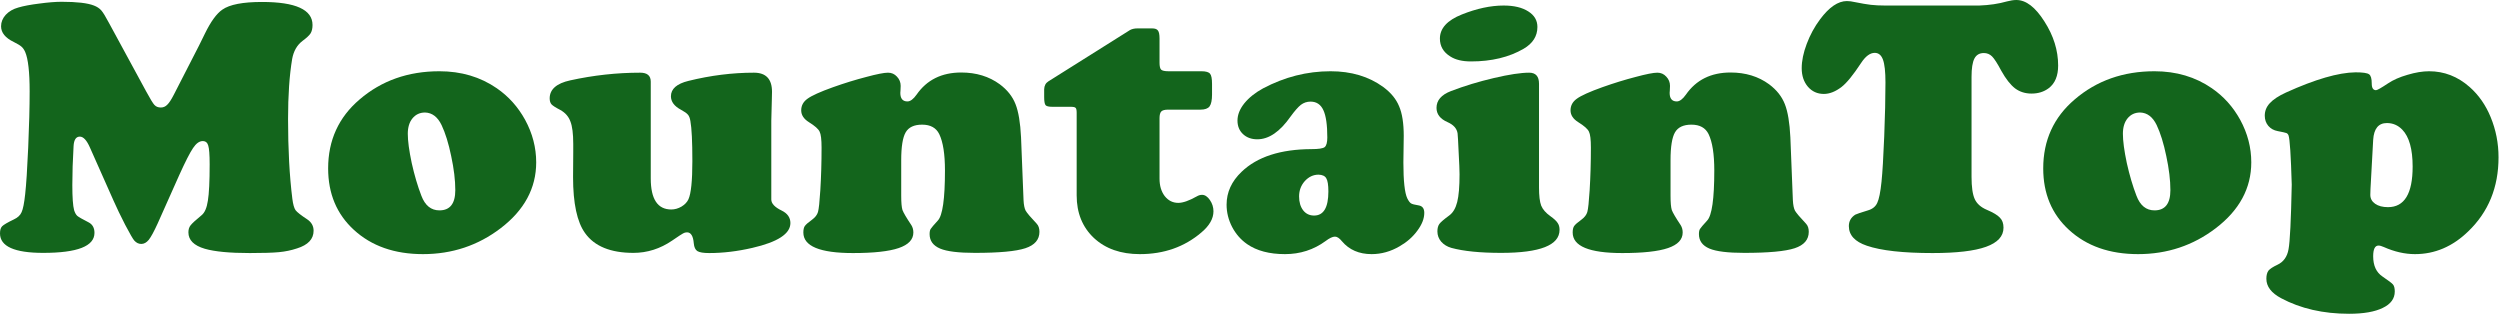
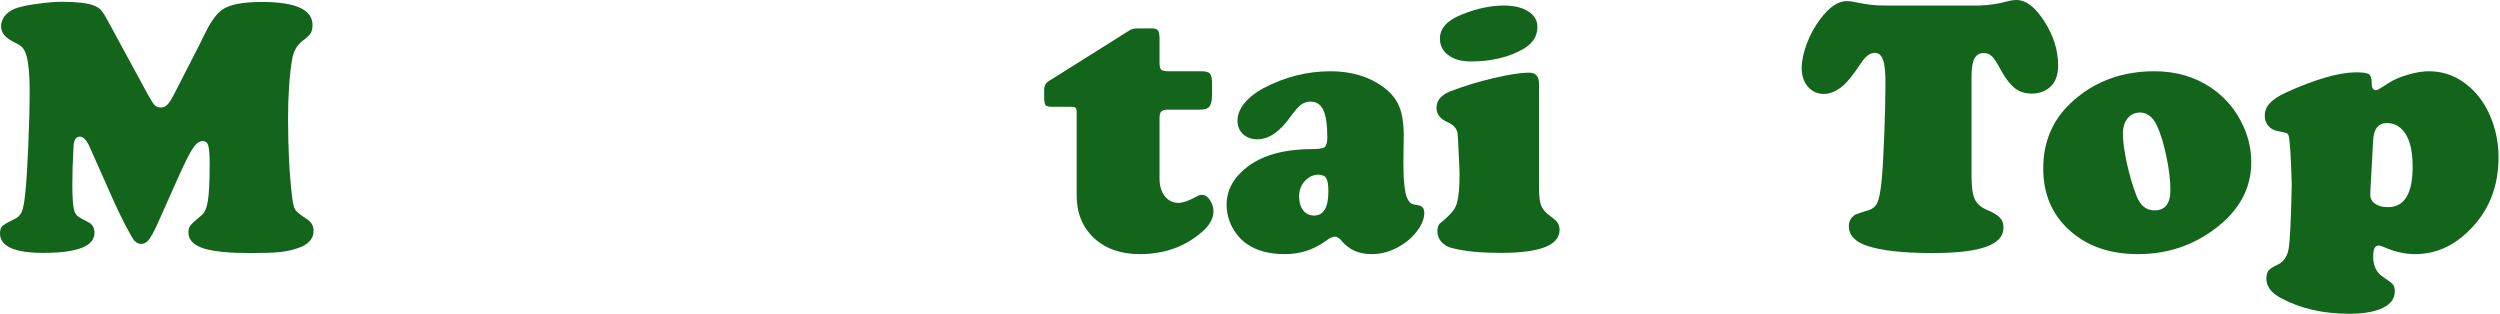
<svg xmlns="http://www.w3.org/2000/svg" width="1329" height="167" viewBox="0 0 1329 167" fill="none">
  <path d="M1252.18 38.449C1256.04 38.449 1258.44 38.797 1259.39 39.493C1260.34 40.126 1260.82 41.772 1260.82 44.43C1260.82 46.772 1261.58 47.943 1263.09 47.943C1263.73 47.943 1265.85 46.74 1269.46 44.335C1272.18 42.5 1275.63 40.981 1279.8 39.778C1284.04 38.512 1287.87 37.879 1291.29 37.879C1299.33 37.879 1306.51 40.664 1312.84 46.234C1317.65 50.474 1321.39 55.822 1324.04 62.278C1326.83 69.05 1328.22 76.17 1328.22 83.638C1328.22 99.587 1322.84 112.72 1312.08 123.036C1303.79 131.074 1294.36 135.093 1283.79 135.093C1278.41 135.093 1272.87 133.827 1267.18 131.296C1266.04 130.789 1265.12 130.536 1264.42 130.536C1262.53 130.536 1261.58 132.435 1261.58 136.232C1261.58 141.232 1263.25 144.84 1266.61 147.055C1269.71 149.144 1271.54 150.536 1272.11 151.232C1272.75 151.992 1273.06 153.226 1273.06 154.935C1273.06 158.732 1270.94 161.643 1266.7 163.669C1262.46 165.757 1256.48 166.801 1248.76 166.801C1235.03 166.801 1223 164.048 1212.68 158.542C1207.43 155.757 1204.8 152.308 1204.8 148.194C1204.8 146.295 1205.18 144.84 1205.94 143.827C1206.77 142.878 1208.32 141.865 1210.6 140.789C1213.89 139.27 1215.88 136.517 1216.58 132.53C1217.34 128.543 1217.91 117.087 1218.29 98.163C1217.84 82.594 1217.27 73.86 1216.58 71.961C1216.32 71.328 1215.94 70.917 1215.44 70.727C1214.99 70.537 1213.44 70.189 1210.79 69.683C1208.76 69.303 1207.11 68.385 1205.85 66.93C1204.58 65.411 1203.95 63.607 1203.95 61.518C1203.95 58.987 1204.84 56.772 1206.61 54.873C1208.38 52.911 1211.26 51.012 1215.25 49.177C1230.75 42.151 1243.06 38.576 1252.18 38.449ZM1261.58 74.335L1260.15 100.442C1260.09 101.518 1260.06 102.562 1260.06 103.575C1260.06 105.537 1260.91 107.119 1262.62 108.321C1264.33 109.524 1266.61 110.125 1269.46 110.125C1278.19 110.125 1282.56 102.942 1282.56 88.575C1282.56 79.271 1280.72 72.721 1277.05 68.923C1274.77 66.582 1272.05 65.411 1268.89 65.411C1264.39 65.411 1261.96 68.385 1261.58 74.335Z" fill="#13651C" />
  <path d="M1145.33 37.879C1156.91 37.879 1167.07 40.886 1175.8 46.898C1182.07 51.202 1187.1 56.803 1190.9 63.702C1194.82 70.917 1196.78 78.448 1196.78 86.296C1196.78 100.03 1190.49 111.707 1177.89 121.327C1165.87 130.505 1152.1 135.093 1136.6 135.093C1121.47 135.093 1109.22 130.789 1099.86 122.182C1090.74 113.828 1086.18 102.942 1086.18 89.524C1086.18 74.588 1091.75 62.373 1102.89 52.879C1114.54 42.879 1128.68 37.879 1145.33 37.879ZM1137.73 59.809C1134.95 59.809 1132.7 60.854 1130.99 62.942C1129.35 64.968 1128.53 67.689 1128.53 71.107C1128.53 74.904 1129.22 80.094 1130.61 86.676C1132.07 93.195 1133.78 98.986 1135.74 104.049C1137.7 109.239 1140.9 111.834 1145.33 111.834C1150.96 111.834 1153.78 108.258 1153.78 101.106C1153.78 95.79 1153.05 89.746 1151.6 82.974C1150.2 76.202 1148.49 70.695 1146.47 66.455C1144.38 62.151 1141.47 59.936 1137.73 59.809Z" fill="#13651C" />
  <path d="M1002.12 2.943H1052.15C1057.53 2.753 1062.44 2.025 1066.87 0.759C1068.77 0.253 1070.44 0 1071.9 0C1077.03 0 1081.99 3.797 1086.8 11.392C1091.68 18.987 1094.11 26.803 1094.11 34.841C1094.11 40.347 1092.44 44.366 1089.08 46.898C1086.55 48.797 1083.51 49.746 1079.97 49.746C1076.61 49.746 1073.7 48.828 1071.23 46.993C1068.77 45.094 1066.33 41.993 1063.92 37.689C1061.84 33.765 1060.19 31.202 1058.99 30C1057.79 28.797 1056.33 28.196 1054.62 28.196C1052.28 28.196 1050.6 29.177 1049.59 31.139C1048.58 33.101 1048.07 36.329 1048.07 40.822V93.986C1048.07 99.429 1048.64 103.385 1049.78 105.853C1050.92 108.321 1053.07 110.22 1056.23 111.549C1059.65 113.005 1061.96 114.397 1063.16 115.726C1064.43 116.992 1065.06 118.764 1065.06 121.042C1065.06 125.599 1061.96 128.985 1055.76 131.201C1049.62 133.416 1040.16 134.523 1027.37 134.523C1011.68 134.523 1000.03 133.226 992.438 130.631C986.046 128.479 982.85 124.998 982.85 120.188C982.85 117.593 983.989 115.568 986.267 114.112C986.837 113.796 989.084 113.036 993.008 111.834C995.413 111.138 997.058 109.808 997.944 107.846C998.894 105.884 999.653 102.119 1000.22 96.549C1000.73 91.612 1001.2 83.638 1001.65 72.626C1002.09 61.55 1002.31 51.961 1002.31 43.86C1002.31 38.164 1001.87 34.113 1000.98 31.708C1000.1 29.303 998.641 28.101 996.615 28.101C994.147 28.101 991.742 29.873 989.4 33.417C985.16 39.873 981.679 44.145 978.957 46.233C975.73 48.702 972.597 49.936 969.559 49.936C966.141 49.936 963.325 48.67 961.109 46.139C958.894 43.544 957.787 40.253 957.787 36.265C957.787 32.341 958.673 28.038 960.445 23.354C962.217 18.607 964.59 14.24 967.565 10.253C972.375 3.797 977.122 0.57 981.805 0.57C983.071 0.57 984.527 0.759 986.172 1.139C989.59 1.835 992.375 2.31 994.527 2.563C996.742 2.816 999.273 2.943 1002.12 2.943Z" fill="#13651C" />
-   <path d="M951.76 73.005L953.089 106.423C953.216 108.954 953.596 110.821 954.229 112.024C954.925 113.226 956.887 115.536 960.115 118.954C961.064 119.967 961.539 121.391 961.539 123.226C961.539 127.403 959.039 130.315 954.039 131.96C949.039 133.606 940.115 134.429 927.267 134.429C918.533 134.429 912.362 133.669 908.755 132.15C905.02 130.568 903.153 128.005 903.153 124.46C903.153 123.195 903.343 122.277 903.723 121.707C904.103 121.074 905.369 119.587 907.52 117.245C910.052 114.587 911.318 105.726 911.318 90.663C911.318 81.929 910.305 75.474 908.28 71.297C906.634 67.942 903.596 66.265 899.166 66.265C894.926 66.265 892.014 67.626 890.432 70.347C888.85 73.069 888.059 78.005 888.059 85.157V103.954C888.059 107.688 888.28 110.252 888.723 111.644C889.23 113.036 890.812 115.726 893.47 119.714C894.166 120.853 894.514 122.15 894.514 123.606C894.514 127.34 891.919 130.093 886.73 131.865C881.54 133.637 873.439 134.523 862.426 134.523C844.831 134.523 836.034 130.884 836.034 123.606C836.034 122.087 836.287 120.948 836.794 120.188C837.363 119.366 838.661 118.226 840.686 116.771C842.332 115.568 843.376 114.207 843.819 112.688C844.262 111.106 844.673 107.277 845.053 101.201C845.496 93.986 845.718 86.423 845.718 78.512C845.718 74.145 845.369 71.297 844.673 69.968C844.04 68.575 842.142 66.898 838.977 64.936C836.256 63.227 834.895 61.139 834.895 58.67C834.895 56.139 836.002 54.082 838.218 52.499C840.433 50.854 844.99 48.797 851.888 46.329C857.964 44.177 863.819 42.373 869.451 40.917C875.084 39.398 878.945 38.639 881.033 38.639C882.932 38.639 884.514 39.335 885.78 40.727C887.109 42.12 887.774 43.765 887.774 45.664C887.774 45.854 887.742 46.645 887.679 48.038C887.616 48.544 887.584 48.987 887.584 49.367C887.584 52.404 888.85 53.923 891.381 53.923C892.9 53.923 894.514 52.721 896.223 50.316C901.666 42.468 909.577 38.544 919.957 38.544C927.931 38.544 934.767 40.633 940.463 44.81C944.45 47.784 947.235 51.297 948.817 55.347C950.4 59.335 951.381 65.221 951.76 73.005Z" fill="#13651C" />
-   <path d="M818.141 44.525V99.682C818.141 104.049 818.521 107.246 819.28 109.271C820.103 111.296 821.717 113.163 824.122 114.872C826.084 116.264 827.381 117.467 828.014 118.48C828.71 119.429 829.058 120.663 829.058 122.182C829.058 130.346 818.71 134.429 798.015 134.429C786.875 134.429 778.046 133.543 771.528 131.771C769.312 131.138 767.509 130.03 766.116 128.448C764.787 126.866 764.123 125.062 764.123 123.036C764.123 121.328 764.471 119.999 765.167 119.049C765.863 118.1 767.635 116.581 770.483 114.492C772.445 113.037 773.838 110.663 774.66 107.372C775.483 104.081 775.895 99.176 775.895 92.657C775.895 90.569 775.736 86.676 775.42 80.98C775.167 75.221 774.977 71.866 774.85 70.917C774.471 68.322 772.698 66.329 769.534 64.936C765.61 63.227 763.648 60.696 763.648 57.341C763.648 53.354 766.211 50.379 771.338 48.417C778.426 45.696 786.021 43.386 794.122 41.487C802.223 39.588 808.489 38.639 812.919 38.639C816.4 38.639 818.141 40.601 818.141 44.525ZM799.344 2.943C804.85 2.943 809.217 3.988 812.445 6.076C815.673 8.102 817.286 10.855 817.286 14.336C817.286 19.209 814.85 23.07 809.976 25.918C802.255 30.411 792.92 32.658 781.97 32.658C777.35 32.658 773.679 31.772 770.958 30C767.287 27.721 765.452 24.557 765.452 20.506C765.452 15.063 769.344 10.791 777.129 7.69C785.04 4.526 792.445 2.943 799.344 2.943Z" fill="#13651C" />
+   <path d="M818.141 44.525V99.682C818.141 104.049 818.521 107.246 819.28 109.271C820.103 111.296 821.717 113.163 824.122 114.872C826.084 116.264 827.381 117.467 828.014 118.48C828.71 119.429 829.058 120.663 829.058 122.182C829.058 130.346 818.71 134.429 798.015 134.429C786.875 134.429 778.046 133.543 771.528 131.771C769.312 131.138 767.509 130.03 766.116 128.448C764.787 126.866 764.123 125.062 764.123 123.036C764.123 121.328 764.471 119.999 765.167 119.049C772.445 113.037 773.838 110.663 774.66 107.372C775.483 104.081 775.895 99.176 775.895 92.657C775.895 90.569 775.736 86.676 775.42 80.98C775.167 75.221 774.977 71.866 774.85 70.917C774.471 68.322 772.698 66.329 769.534 64.936C765.61 63.227 763.648 60.696 763.648 57.341C763.648 53.354 766.211 50.379 771.338 48.417C778.426 45.696 786.021 43.386 794.122 41.487C802.223 39.588 808.489 38.639 812.919 38.639C816.4 38.639 818.141 40.601 818.141 44.525ZM799.344 2.943C804.85 2.943 809.217 3.988 812.445 6.076C815.673 8.102 817.286 10.855 817.286 14.336C817.286 19.209 814.85 23.07 809.976 25.918C802.255 30.411 792.92 32.658 781.97 32.658C777.35 32.658 773.679 31.772 770.958 30C767.287 27.721 765.452 24.557 765.452 20.506C765.452 15.063 769.344 10.791 777.129 7.69C785.04 4.526 792.445 2.943 799.344 2.943Z" fill="#13651C" />
  <path d="M707.306 37.879C718.318 37.879 727.654 40.664 735.312 46.234C739.362 49.208 742.179 52.626 743.761 56.487C745.406 60.284 746.229 65.537 746.229 72.246L746.039 86.391C746.039 96.201 746.736 102.562 748.128 105.473C748.824 106.866 749.489 107.752 750.122 108.131C750.755 108.511 752.084 108.859 754.109 109.176C756.134 109.492 757.147 110.821 757.147 113.163C757.147 116.201 755.913 119.366 753.444 122.657C751.039 125.948 747.906 128.701 744.046 130.916C739.299 133.701 734.331 135.093 729.141 135.093C722.495 135.093 717.242 132.815 713.382 128.258C712.053 126.612 710.818 125.789 709.679 125.789C708.413 125.789 706.736 126.581 704.648 128.163C698.319 132.783 691.135 135.093 683.097 135.093C674.806 135.093 668.098 133.321 662.971 129.777C659.617 127.435 656.958 124.397 654.996 120.663C653.034 116.866 652.053 112.91 652.053 108.796C652.053 102.214 654.712 96.391 660.028 91.328C668.319 83.353 680.724 79.335 697.243 79.271C700.914 79.271 703.224 78.923 704.173 78.227C705.122 77.467 705.597 75.759 705.597 73.1C705.597 66.392 704.901 61.55 703.508 58.575C702.116 55.537 699.838 54.018 696.673 54.018C694.774 54.018 693.066 54.588 691.547 55.727C690.091 56.866 688.255 58.955 686.04 61.993C680.407 70.031 674.521 74.05 668.382 74.05C665.281 74.05 662.75 73.132 660.788 71.297C658.826 69.461 657.845 67.056 657.845 64.082C657.845 61.044 659.047 58.006 661.452 54.968C663.92 51.93 667.243 49.272 671.42 46.993C682.876 40.917 694.838 37.879 707.306 37.879ZM700.945 92.847C698.16 92.847 695.724 93.986 693.635 96.265C691.61 98.543 690.597 101.264 690.597 104.429C690.597 107.467 691.325 109.935 692.781 111.834C694.236 113.669 696.167 114.587 698.572 114.587C703.635 114.587 706.167 110.315 706.167 101.771C706.167 98.29 705.787 95.948 705.027 94.746C704.331 93.543 702.97 92.91 700.945 92.847Z" fill="#13651C" />
  <path d="M616.407 62.847V94.935C616.407 98.733 617.325 101.834 619.16 104.239C621.059 106.644 623.464 107.846 626.375 107.846C628.844 107.846 632.103 106.707 636.154 104.429C637.103 103.859 638.052 103.574 639.002 103.574C640.521 103.574 641.913 104.492 643.179 106.328C644.445 108.163 645.078 110.157 645.078 112.308C645.078 116.232 642.926 119.998 638.622 123.606C629.635 131.264 618.749 135.093 605.964 135.093C595.838 135.093 587.705 132.245 581.566 126.549C575.427 120.789 572.357 113.226 572.357 103.859V59.999C572.357 58.543 572.167 57.657 571.788 57.341C571.471 56.961 570.585 56.771 569.129 56.771H559.351C557.516 56.771 556.345 56.486 555.838 55.917C555.332 55.284 555.079 53.86 555.079 51.645V47.468C555.142 45.569 555.87 44.177 557.262 43.291L600.743 15.949C601.819 15.38 603.148 15.095 604.73 15.095H612.42C614.002 15.095 615.046 15.475 615.553 16.234C616.122 16.93 616.407 18.354 616.407 20.506V33.322C616.407 35.221 616.692 36.455 617.262 37.025C617.894 37.594 619.192 37.879 621.154 37.879H638.717C641.059 37.879 642.578 38.322 643.274 39.208C643.97 40.031 644.318 41.835 644.318 44.62V50.221C644.318 53.259 643.875 55.379 642.989 56.581C642.103 57.721 640.489 58.29 638.147 58.29H620.964C619.192 58.29 617.989 58.607 617.356 59.24C616.724 59.873 616.407 61.075 616.407 62.847Z" fill="#13651C" />
-   <path d="M542.787 73.005L544.116 106.423C544.242 108.954 544.622 110.821 545.255 112.024C545.951 113.226 547.913 115.536 551.141 118.954C552.09 119.967 552.565 121.391 552.565 123.226C552.565 127.403 550.065 130.315 545.065 131.96C540.065 133.606 531.141 134.429 518.293 134.429C509.559 134.429 503.389 133.669 499.781 132.15C496.047 130.568 494.18 128.005 494.18 124.46C494.18 123.195 494.37 122.277 494.749 121.707C495.129 121.074 496.395 119.587 498.547 117.245C501.078 114.587 502.344 105.726 502.344 90.663C502.344 81.929 501.332 75.474 499.306 71.297C497.661 67.942 494.623 66.265 490.193 66.265C485.952 66.265 483.041 67.626 481.459 70.347C479.876 73.069 479.085 78.005 479.085 85.157V103.954C479.085 107.688 479.307 110.252 479.75 111.644C480.256 113.036 481.838 115.726 484.496 119.714C485.193 120.853 485.541 122.15 485.541 123.606C485.541 127.34 482.946 130.093 477.756 131.865C472.566 133.637 464.465 134.523 453.453 134.523C435.858 134.523 427.061 130.884 427.061 123.606C427.061 122.087 427.314 120.948 427.82 120.188C428.39 119.366 429.687 118.226 431.712 116.771C433.358 115.568 434.402 114.207 434.845 112.688C435.288 111.106 435.7 107.277 436.079 101.201C436.522 93.986 436.744 86.423 436.744 78.512C436.744 74.145 436.396 71.297 435.7 69.968C435.067 68.575 433.168 66.898 430.004 64.936C427.282 63.227 425.921 61.139 425.921 58.67C425.921 56.139 427.029 54.082 429.244 52.499C431.459 50.854 436.016 48.797 442.915 46.329C448.991 44.177 454.845 42.373 460.478 40.917C466.111 39.398 469.971 38.639 472.06 38.639C473.959 38.639 475.541 39.335 476.807 40.727C478.136 42.12 478.8 43.765 478.8 45.664C478.8 45.854 478.769 46.645 478.705 48.038C478.642 48.544 478.61 48.987 478.61 49.367C478.61 52.404 479.876 53.923 482.408 53.923C483.927 53.923 485.541 52.721 487.25 50.316C492.693 42.468 500.604 38.544 510.983 38.544C518.958 38.544 525.793 40.633 531.489 44.81C535.477 47.784 538.261 51.297 539.844 55.347C541.426 59.335 542.407 65.221 542.787 73.005Z" fill="#13651C" />
-   <path d="M345.94 43.385V94.84C345.94 105.853 349.58 111.359 356.858 111.359C358.693 111.359 360.497 110.853 362.269 109.84C364.041 108.764 365.275 107.467 365.972 105.948C367.364 102.91 368.06 96.138 368.06 85.632C368.06 75.252 367.712 68.163 367.016 64.366C366.763 62.784 366.32 61.645 365.687 60.949C365.054 60.189 363.851 59.335 362.079 58.385C358.472 56.486 356.668 54.081 356.668 51.17C356.668 47.246 359.769 44.525 365.972 43.006C377.744 40.094 389.357 38.639 400.813 38.639C407.205 38.639 410.401 42.025 410.401 48.797C410.401 49.493 410.37 50.917 410.306 53.069C410.18 56.107 410.085 59.809 410.022 64.176V106.043C410.022 108.195 411.857 110.157 415.528 111.929C418.629 113.448 420.18 115.663 420.18 118.574C420.18 124.27 413.439 128.669 399.958 131.77C392.047 133.606 384.389 134.523 376.984 134.523C373.946 134.523 371.858 134.175 370.718 133.479C369.643 132.783 369.01 131.422 368.82 129.397C368.503 125.473 367.301 123.511 365.212 123.511C364.453 123.511 363.756 123.701 363.124 124.08C362.491 124.397 360.56 125.663 357.333 127.878C350.94 132.245 344.073 134.428 336.732 134.428C324.58 134.428 316.004 130.916 311.004 123.891C306.764 118.005 304.643 108.1 304.643 94.176C304.643 88.986 304.675 84.556 304.738 80.885C304.738 78.733 304.738 77.277 304.738 76.518C304.738 71.075 304.232 67.088 303.219 64.556C302.27 61.961 300.498 59.936 297.903 58.48C295.435 57.214 293.853 56.202 293.156 55.442C292.523 54.683 292.207 53.638 292.207 52.309C292.207 47.499 295.846 44.303 303.125 42.721C315.529 39.999 327.934 38.639 340.339 38.639C344.073 38.639 345.94 40.221 345.94 43.385Z" fill="#13651C" />
-   <path d="M233.586 37.879C245.168 37.879 255.327 40.886 264.061 46.898C270.326 51.202 275.358 56.803 279.155 63.702C283.079 70.917 285.041 78.448 285.041 86.296C285.041 100.03 278.744 111.707 266.149 121.327C254.124 130.505 240.358 135.093 224.852 135.093C209.726 135.093 197.479 130.789 188.112 122.182C178.999 113.828 174.442 102.942 174.442 89.524C174.442 74.588 180.011 62.373 191.15 52.879C202.796 42.879 216.941 37.879 233.586 37.879ZM225.992 59.809C223.207 59.809 220.96 60.854 219.251 62.942C217.606 64.968 216.783 67.689 216.783 71.107C216.783 74.904 217.479 80.094 218.871 86.676C220.327 93.195 222.036 98.986 223.998 104.049C225.96 109.239 229.156 111.834 233.586 111.834C239.219 111.834 242.036 108.258 242.036 101.106C242.036 95.79 241.308 89.746 239.852 82.974C238.46 76.202 236.751 70.695 234.726 66.455C232.637 62.151 229.726 59.936 225.992 59.809Z" fill="#13651C" />
  <path d="M95.22 93.227L83.828 118.764C81.866 123.068 80.284 125.979 79.081 127.498C77.879 128.954 76.549 129.682 75.094 129.682C73.701 129.682 72.467 129.081 71.391 127.878C70.695 127.119 69.081 124.334 66.55 119.524C64.081 114.714 62.024 110.442 60.379 106.708L47.847 78.512C46.139 74.588 44.335 72.626 42.436 72.626C40.411 72.626 39.303 74.303 39.113 77.657C38.67 85.126 38.449 92.024 38.449 98.353C38.449 104.935 38.765 109.397 39.398 111.739C39.841 113.132 40.411 114.144 41.107 114.777C41.867 115.41 43.86 116.549 47.088 118.195C49.176 119.271 50.221 121.138 50.221 123.796C50.221 130.884 41.139 134.429 22.974 134.429C7.658 134.429 0 130.979 0 124.081C0 122.309 0.38 121.043 1.139 120.283C1.962 119.461 4.019 118.258 7.31 116.676C9.399 115.726 10.791 114.429 11.487 112.783C12.247 111.138 12.88 107.942 13.386 103.195C13.956 98.132 14.493 89.841 15 78.322C15.506 66.74 15.759 56.835 15.759 48.607C15.759 38.291 14.968 31.297 13.386 27.627C12.816 26.361 12.152 25.411 11.392 24.779C10.696 24.146 9.335 23.323 7.31 22.31C2.816 20.158 0.57 17.373 0.57 13.956C0.57 11.741 1.392 9.715 3.038 7.88C4.747 6.045 6.994 4.747 9.778 3.988C12.563 3.165 16.266 2.469 20.886 1.899C25.569 1.266 29.525 0.95 32.753 0.95C40.854 0.95 46.582 1.614 49.936 2.943C51.581 3.576 52.879 4.431 53.828 5.507C54.778 6.583 56.138 8.798 57.91 12.152L77.657 48.512C79.809 52.5 81.296 54.936 82.119 55.822C82.942 56.708 84.081 57.151 85.537 57.151C86.802 57.151 87.91 56.677 88.859 55.727C89.872 54.778 91.043 53.006 92.372 50.411L105.758 24.304C107.403 20.949 108.479 18.766 108.986 17.753C112.087 11.424 115.156 7.215 118.194 5.127C122.055 2.405 129.08 1.045 139.27 1.045C157.181 1.045 166.137 5.127 166.137 13.291C166.137 15.127 165.789 16.614 165.092 17.753C164.396 18.829 162.972 20.158 160.82 21.741C157.909 23.956 156.074 27.152 155.314 31.329C153.858 40.063 153.131 50.696 153.131 63.227C153.131 79.366 153.89 93.512 155.409 105.663C155.789 108.638 156.358 110.663 157.118 111.739C157.941 112.815 159.998 114.429 163.289 116.581C165.567 118.1 166.706 120.125 166.706 122.657C166.706 127.087 163.763 130.22 157.877 132.055C154.839 133.068 151.643 133.732 148.289 134.049C144.935 134.365 139.776 134.524 132.814 134.524C122.118 134.524 114.144 133.764 108.891 132.245C103.068 130.536 100.157 127.625 100.157 123.511C100.157 121.992 100.536 120.758 101.296 119.809C102.055 118.796 104.017 116.992 107.182 114.397C108.827 113.068 109.935 110.505 110.505 106.708C111.138 102.91 111.454 96.455 111.454 87.341C111.454 82.278 111.201 78.955 110.695 77.373C110.251 75.79 109.27 74.999 107.752 74.999C105.979 74.999 104.271 76.233 102.625 78.702C100.979 81.107 98.511 85.948 95.22 93.227Z" fill="#13651C" />
</svg>